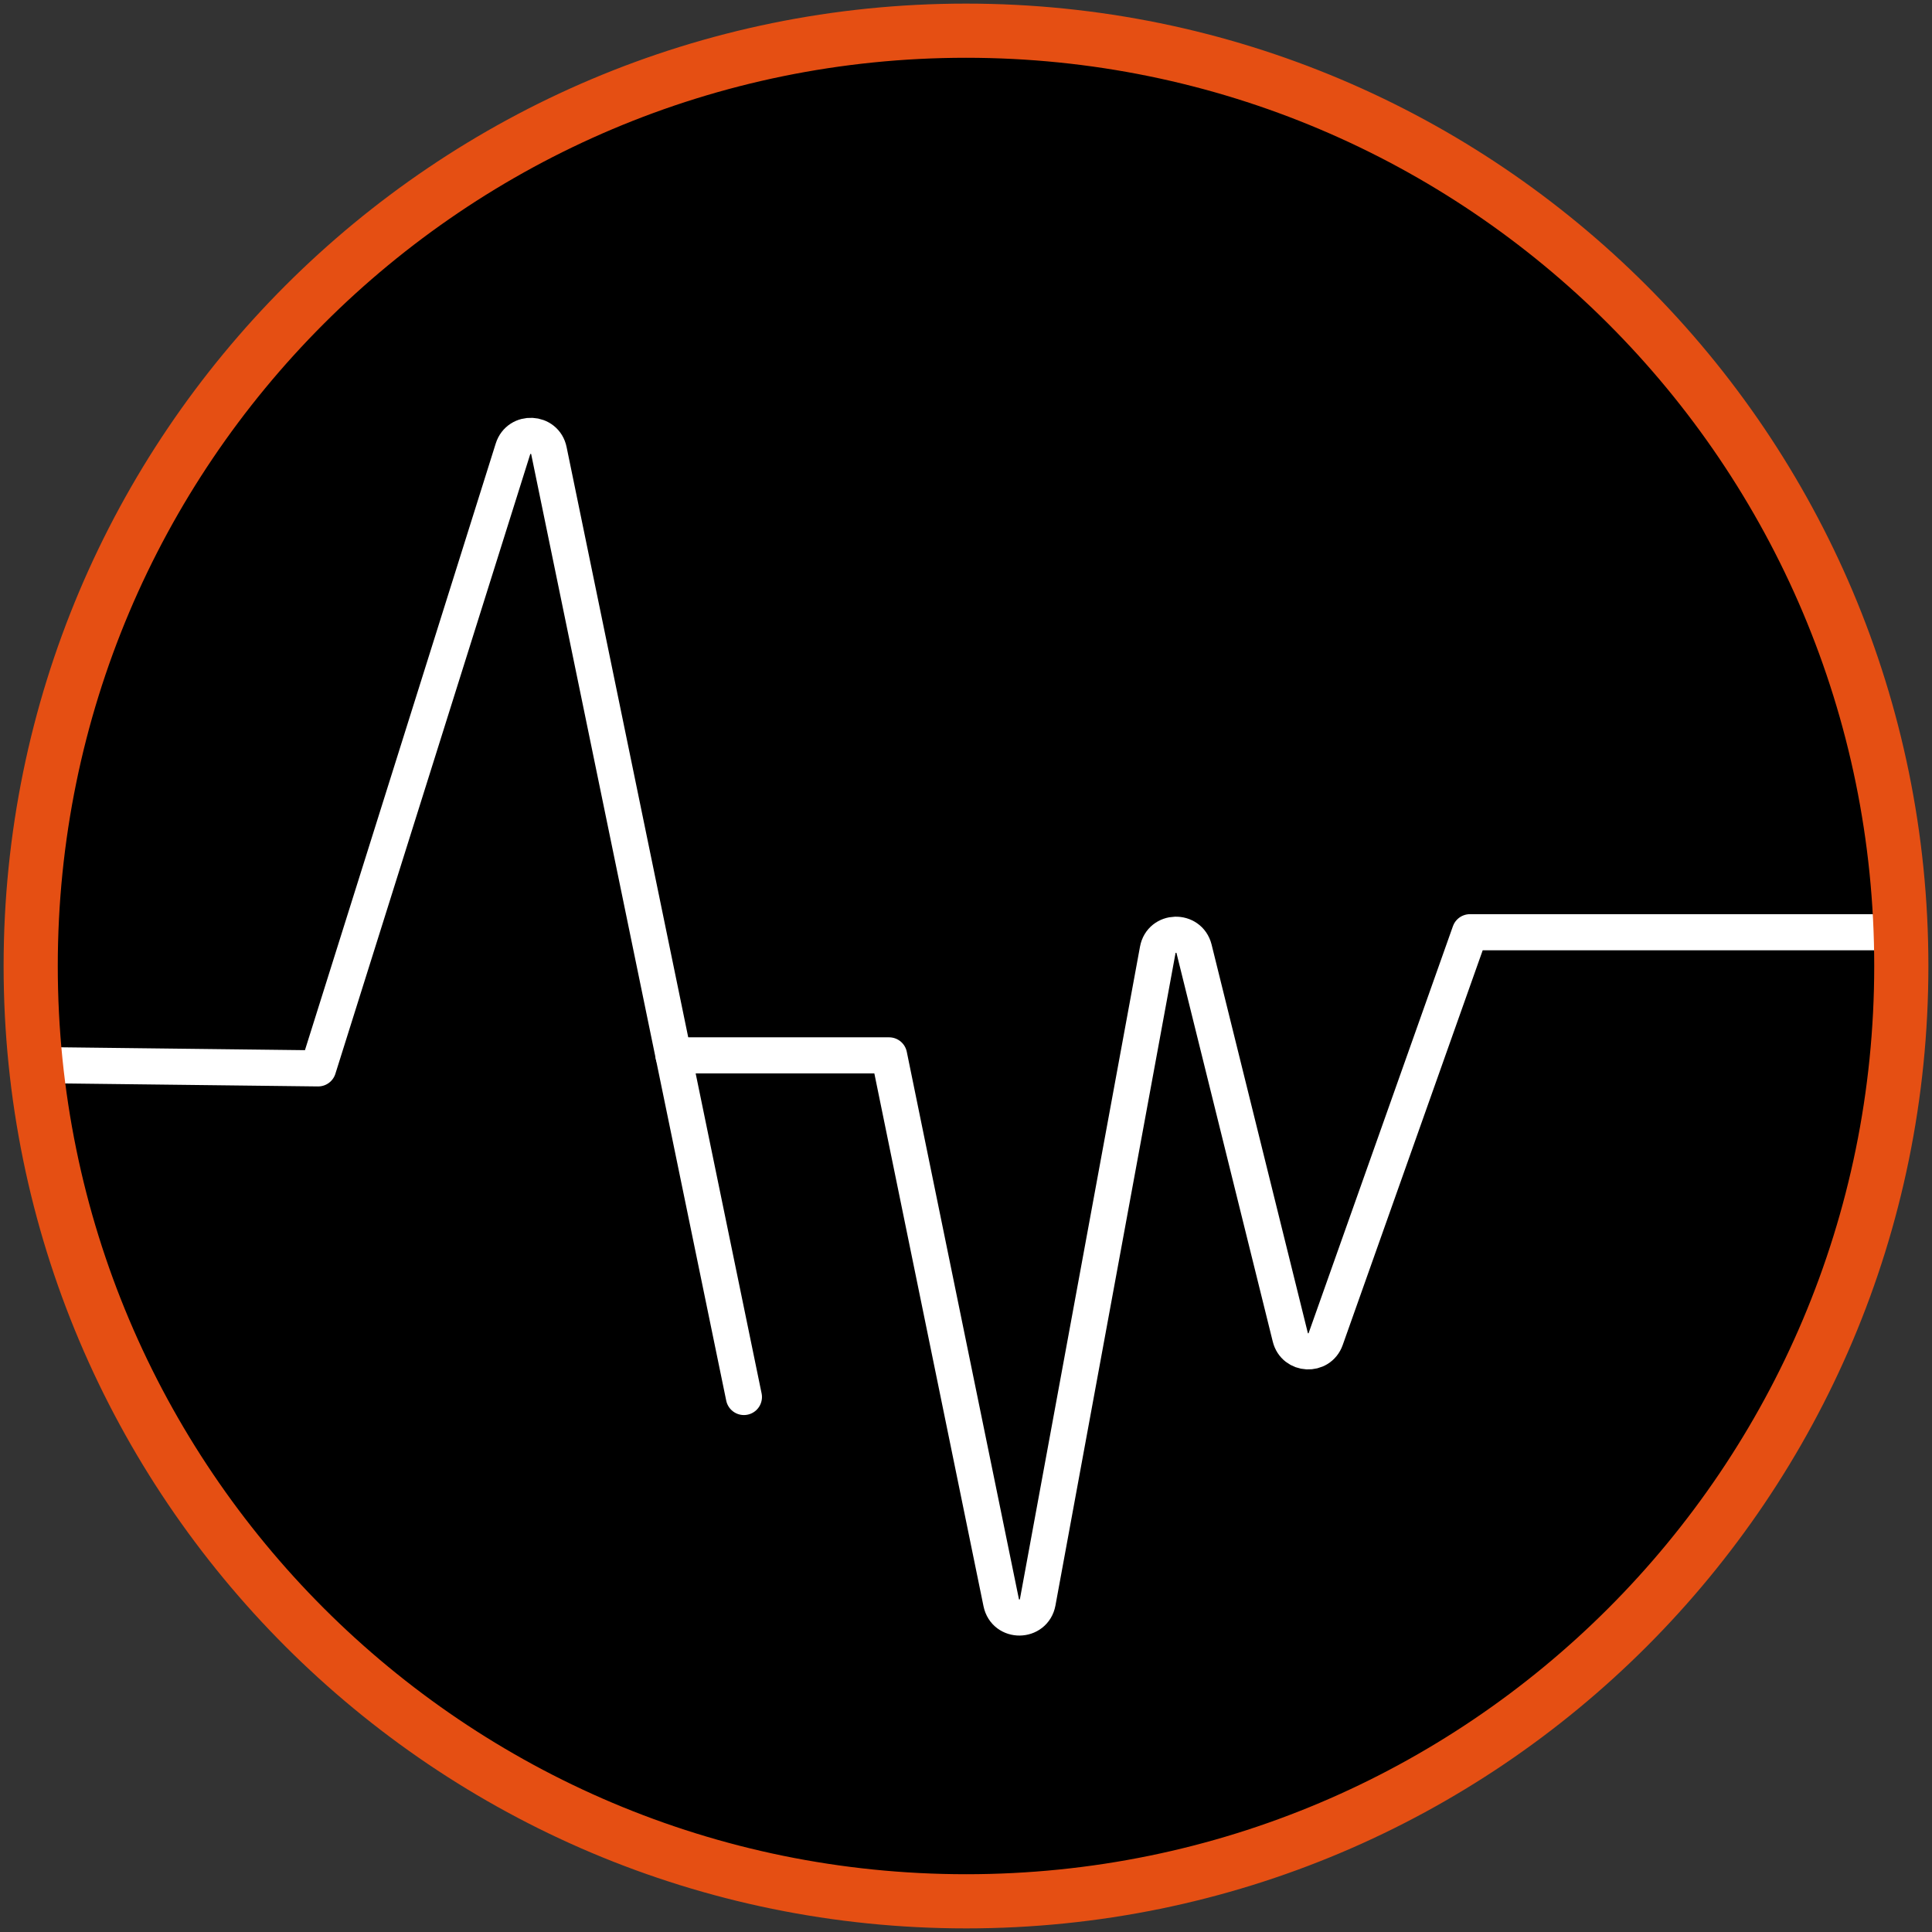
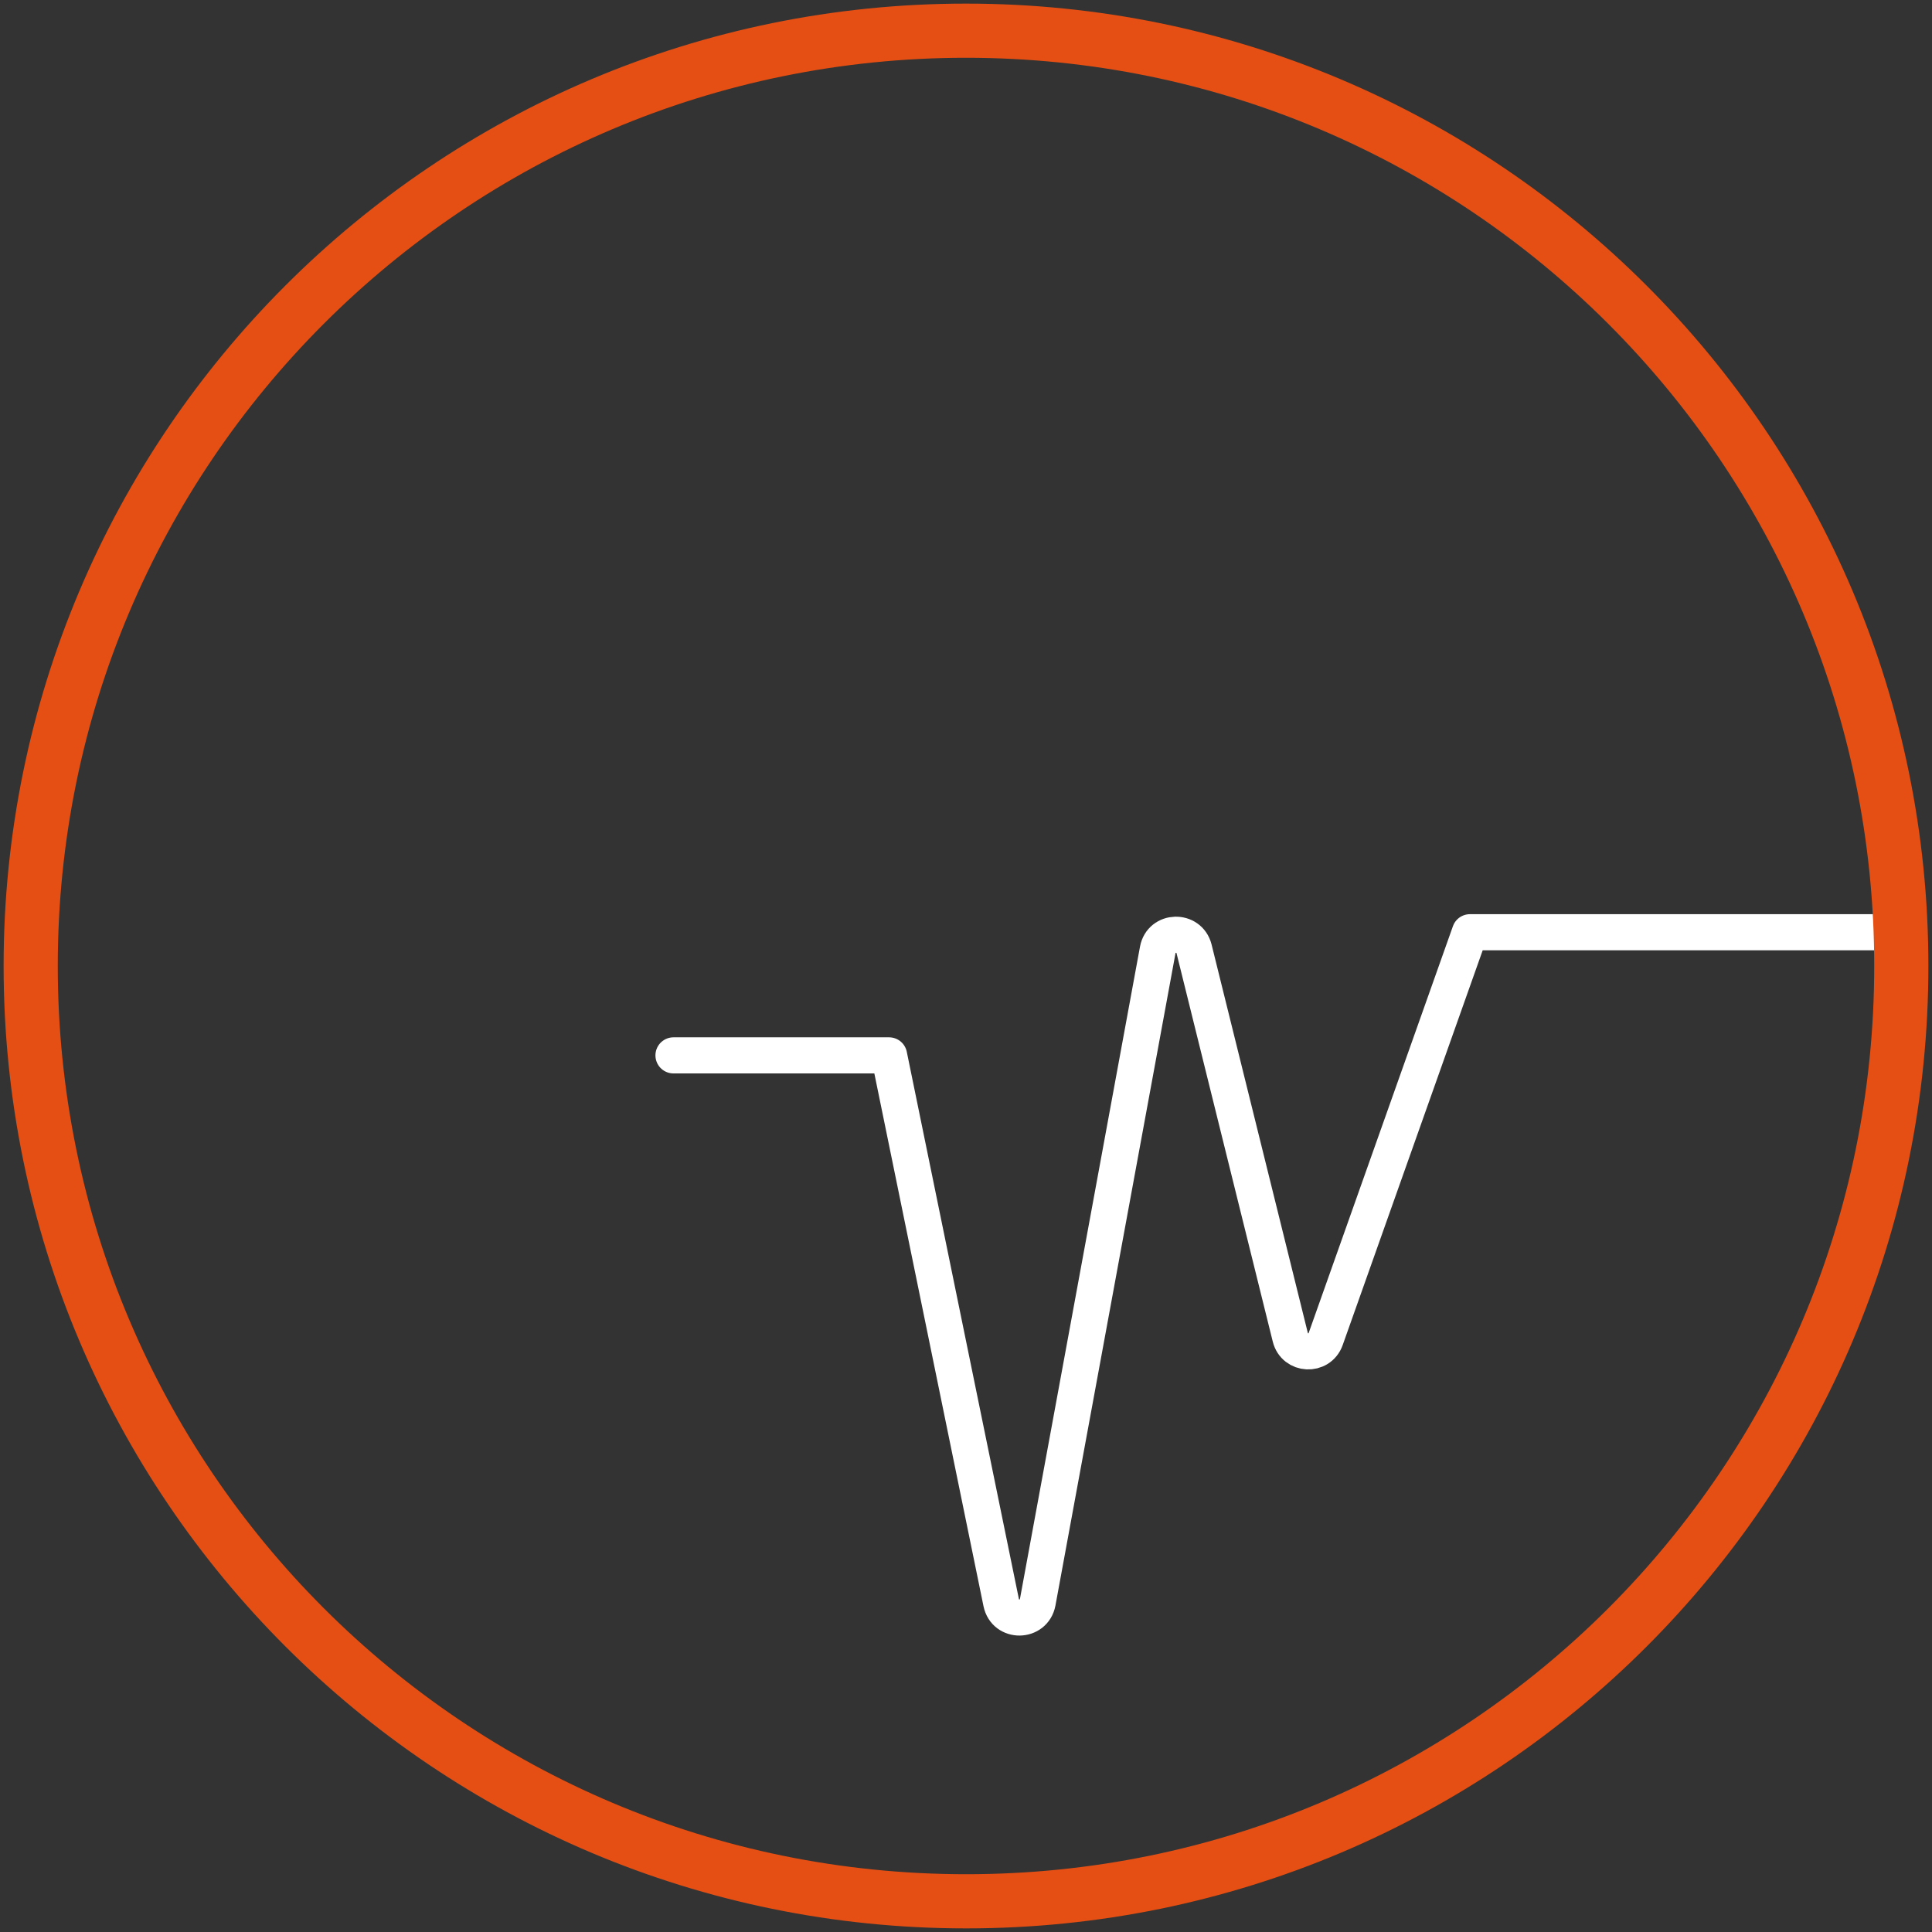
<svg xmlns="http://www.w3.org/2000/svg" xmlns:xlink="http://www.w3.org/1999/xlink" id="Ebene_1" x="0px" y="0px" viewBox="0 0 107 107" style="enable-background:new 0 0 107 107;" xml:space="preserve">
  <rect x="0" y="0" width="107" height="107" fill="#333333" stroke="none" />
  <style type="text/css">	.st0{clip-path:url(#SVGID_00000045605492921211672720000008998924746250666938_);}			.st1{clip-path:url(#SVGID_00000111158816432576601960000000060489335539604896_);fill:none;stroke:#E54F13;stroke-width:2.26;stroke-linecap:round;stroke-linejoin:round;stroke-miterlimit:10;}			.st2{clip-path:url(#SVGID_00000137822552960609626470000003279501522173427374_);fill:none;stroke:#FFFFFF;stroke-width:2;stroke-linecap:round;stroke-linejoin:round;stroke-miterlimit:10;}			.st3{clip-path:url(#SVGID_00000103948831389771011090000001338436591949565845_);fill:none;stroke:#FFFFFF;stroke-width:2;stroke-linecap:round;stroke-linejoin:round;stroke-miterlimit:10;}			.st4{clip-path:url(#SVGID_00000103959998405660841020000003279889616044510848_);fill:none;stroke:#E54F13;stroke-width:3;stroke-linecap:round;stroke-linejoin:round;stroke-miterlimit:10;}</style>
  <g id="Text" />
  <g id="Zahnarad" />
  <g id="Brief" />
  <g id="AW">
    <g>
      <g>
        <defs>
-           <rect id="SVGID_1_" width="107" height="107" />
-         </defs>
+           </defs>
        <clipPath id="SVGID_00000083080742265389091530000014613130059589867708_">
          <use xlink:href="#SVGID_1_" style="overflow:visible;" />
        </clipPath>
-         <path style="clip-path:url(#SVGID_00000083080742265389091530000014613130059589867708_);" d="M105.3,53.5    c0-28.61-23.19-51.8-51.8-51.8S1.7,24.89,1.7,53.5s23.19,51.8,51.81,51.8S105.3,82.11,105.3,53.5" />
+         <path style="clip-path:url(#SVGID_00000083080742265389091530000014613130059589867708_);" d="M105.3,53.5    c0-28.61-23.19-51.8-51.8-51.8S1.7,24.89,1.7,53.5S105.3,82.11,105.3,53.5" />
      </g>
      <g>
        <defs>
          <rect id="SVGID_00000057126881558970778850000010641833771787341953_" width="107" height="107" />
        </defs>
        <clipPath id="SVGID_00000017506295870876144150000007562799672274791334_">
          <use xlink:href="#SVGID_00000057126881558970778850000010641833771787341953_" style="overflow:visible;" />
        </clipPath>
-         <path style="clip-path:url(#SVGID_00000017506295870876144150000007562799672274791334_);fill:none;stroke:#E54F13;stroke-width:2.26;stroke-linecap:round;stroke-linejoin:round;stroke-miterlimit:10;" d="    M105.3,53.5c0-28.61-23.19-51.8-51.8-51.8S1.7,24.89,1.7,53.5s23.19,51.8,51.81,51.8S105.3,82.11,105.3,53.5z" />
      </g>
      <g>
        <defs>
-           <rect id="SVGID_00000059275302496087124970000005413510098884476590_" width="107" height="107" />
-         </defs>
+           </defs>
        <clipPath id="SVGID_00000041297095702296615920000014024539820128370103_">
          <use xlink:href="#SVGID_00000059275302496087124970000005413510098884476590_" style="overflow:visible;" />
        </clipPath>
-         <path style="clip-path:url(#SVGID_00000041297095702296615920000014024539820128370103_);fill:none;stroke:#FFFFFF;stroke-width:2;stroke-linecap:round;stroke-linejoin:round;stroke-miterlimit:10;" d="    M41.2,77.37L30.4,24.96c-0.21-1.04-1.67-1.11-1.99-0.1L17.62,59.17l-15.3-0.18" />
      </g>
      <g>
        <defs>
          <rect id="SVGID_00000106127040521916146830000014033856654947369377_" width="107" height="107" />
        </defs>
        <clipPath id="SVGID_00000140724458592389910760000014105882437639445949_">
          <use xlink:href="#SVGID_00000106127040521916146830000014033856654947369377_" style="overflow:visible;" />
        </clipPath>
        <path style="clip-path:url(#SVGID_00000140724458592389910760000014105882437639445949_);fill:none;stroke:#FFFFFF;stroke-width:2;stroke-linecap:round;stroke-linejoin:round;stroke-miterlimit:10;" d="    M37.3,58.45h11.94l6.21,30.31c0.23,1.11,1.81,1.09,2.02-0.02l6.65-36.13c0.2-1.09,1.74-1.13,2.01-0.06l5.33,21.51    c0.24,0.99,1.62,1.06,1.96,0.1l7.99-22.53h22.93" />
      </g>
      <g>
        <defs>
          <rect id="SVGID_00000157270664095385713210000015844928103352784311_" width="107" height="107" />
        </defs>
        <clipPath id="SVGID_00000149342682890886499620000010663280265824488356_">
          <use xlink:href="#SVGID_00000157270664095385713210000015844928103352784311_" style="overflow:visible;" />
        </clipPath>
        <path style="clip-path:url(#SVGID_00000149342682890886499620000010663280265824488356_);fill:none;stroke:#E54F13;stroke-width:3;stroke-linecap:round;stroke-linejoin:round;stroke-miterlimit:10;" d="    M105.3,53.5c0-28.61-23.19-51.8-51.8-51.8S1.7,24.89,1.7,53.5s23.19,51.8,51.81,51.8S105.3,82.11,105.3,53.5z" />
      </g>
    </g>
  </g>
  <g id="Unihut" />
</svg>